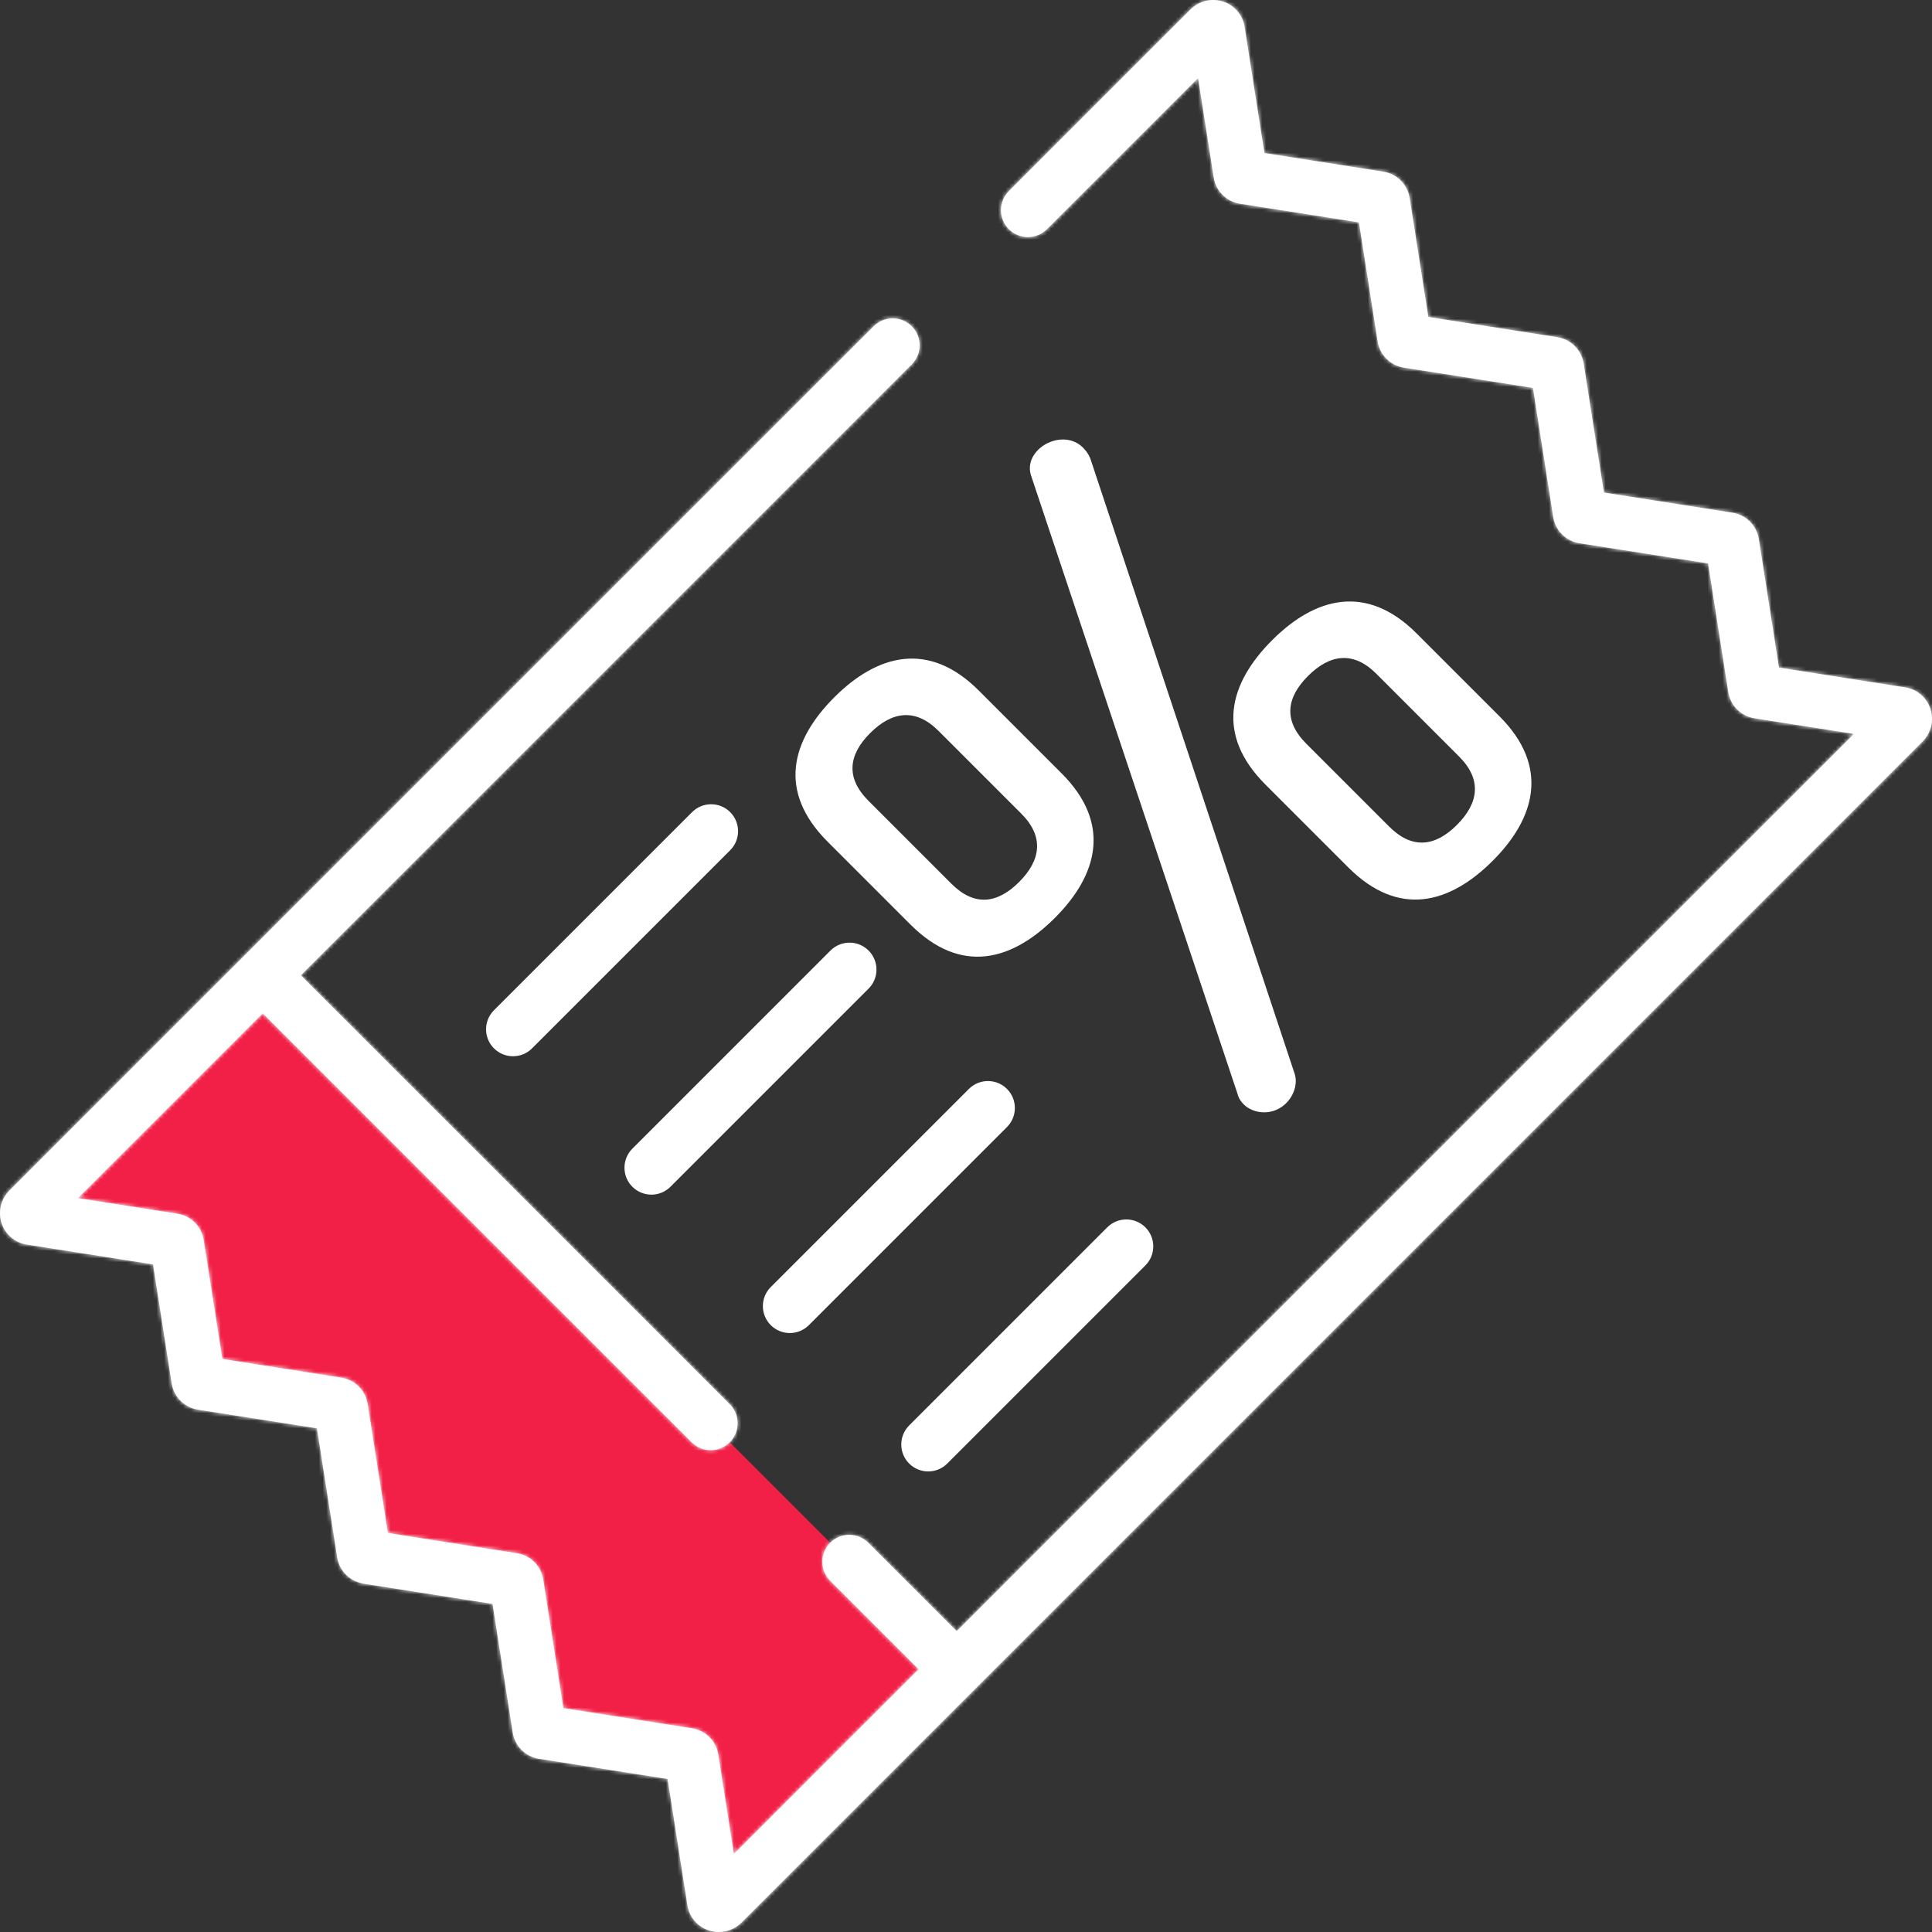
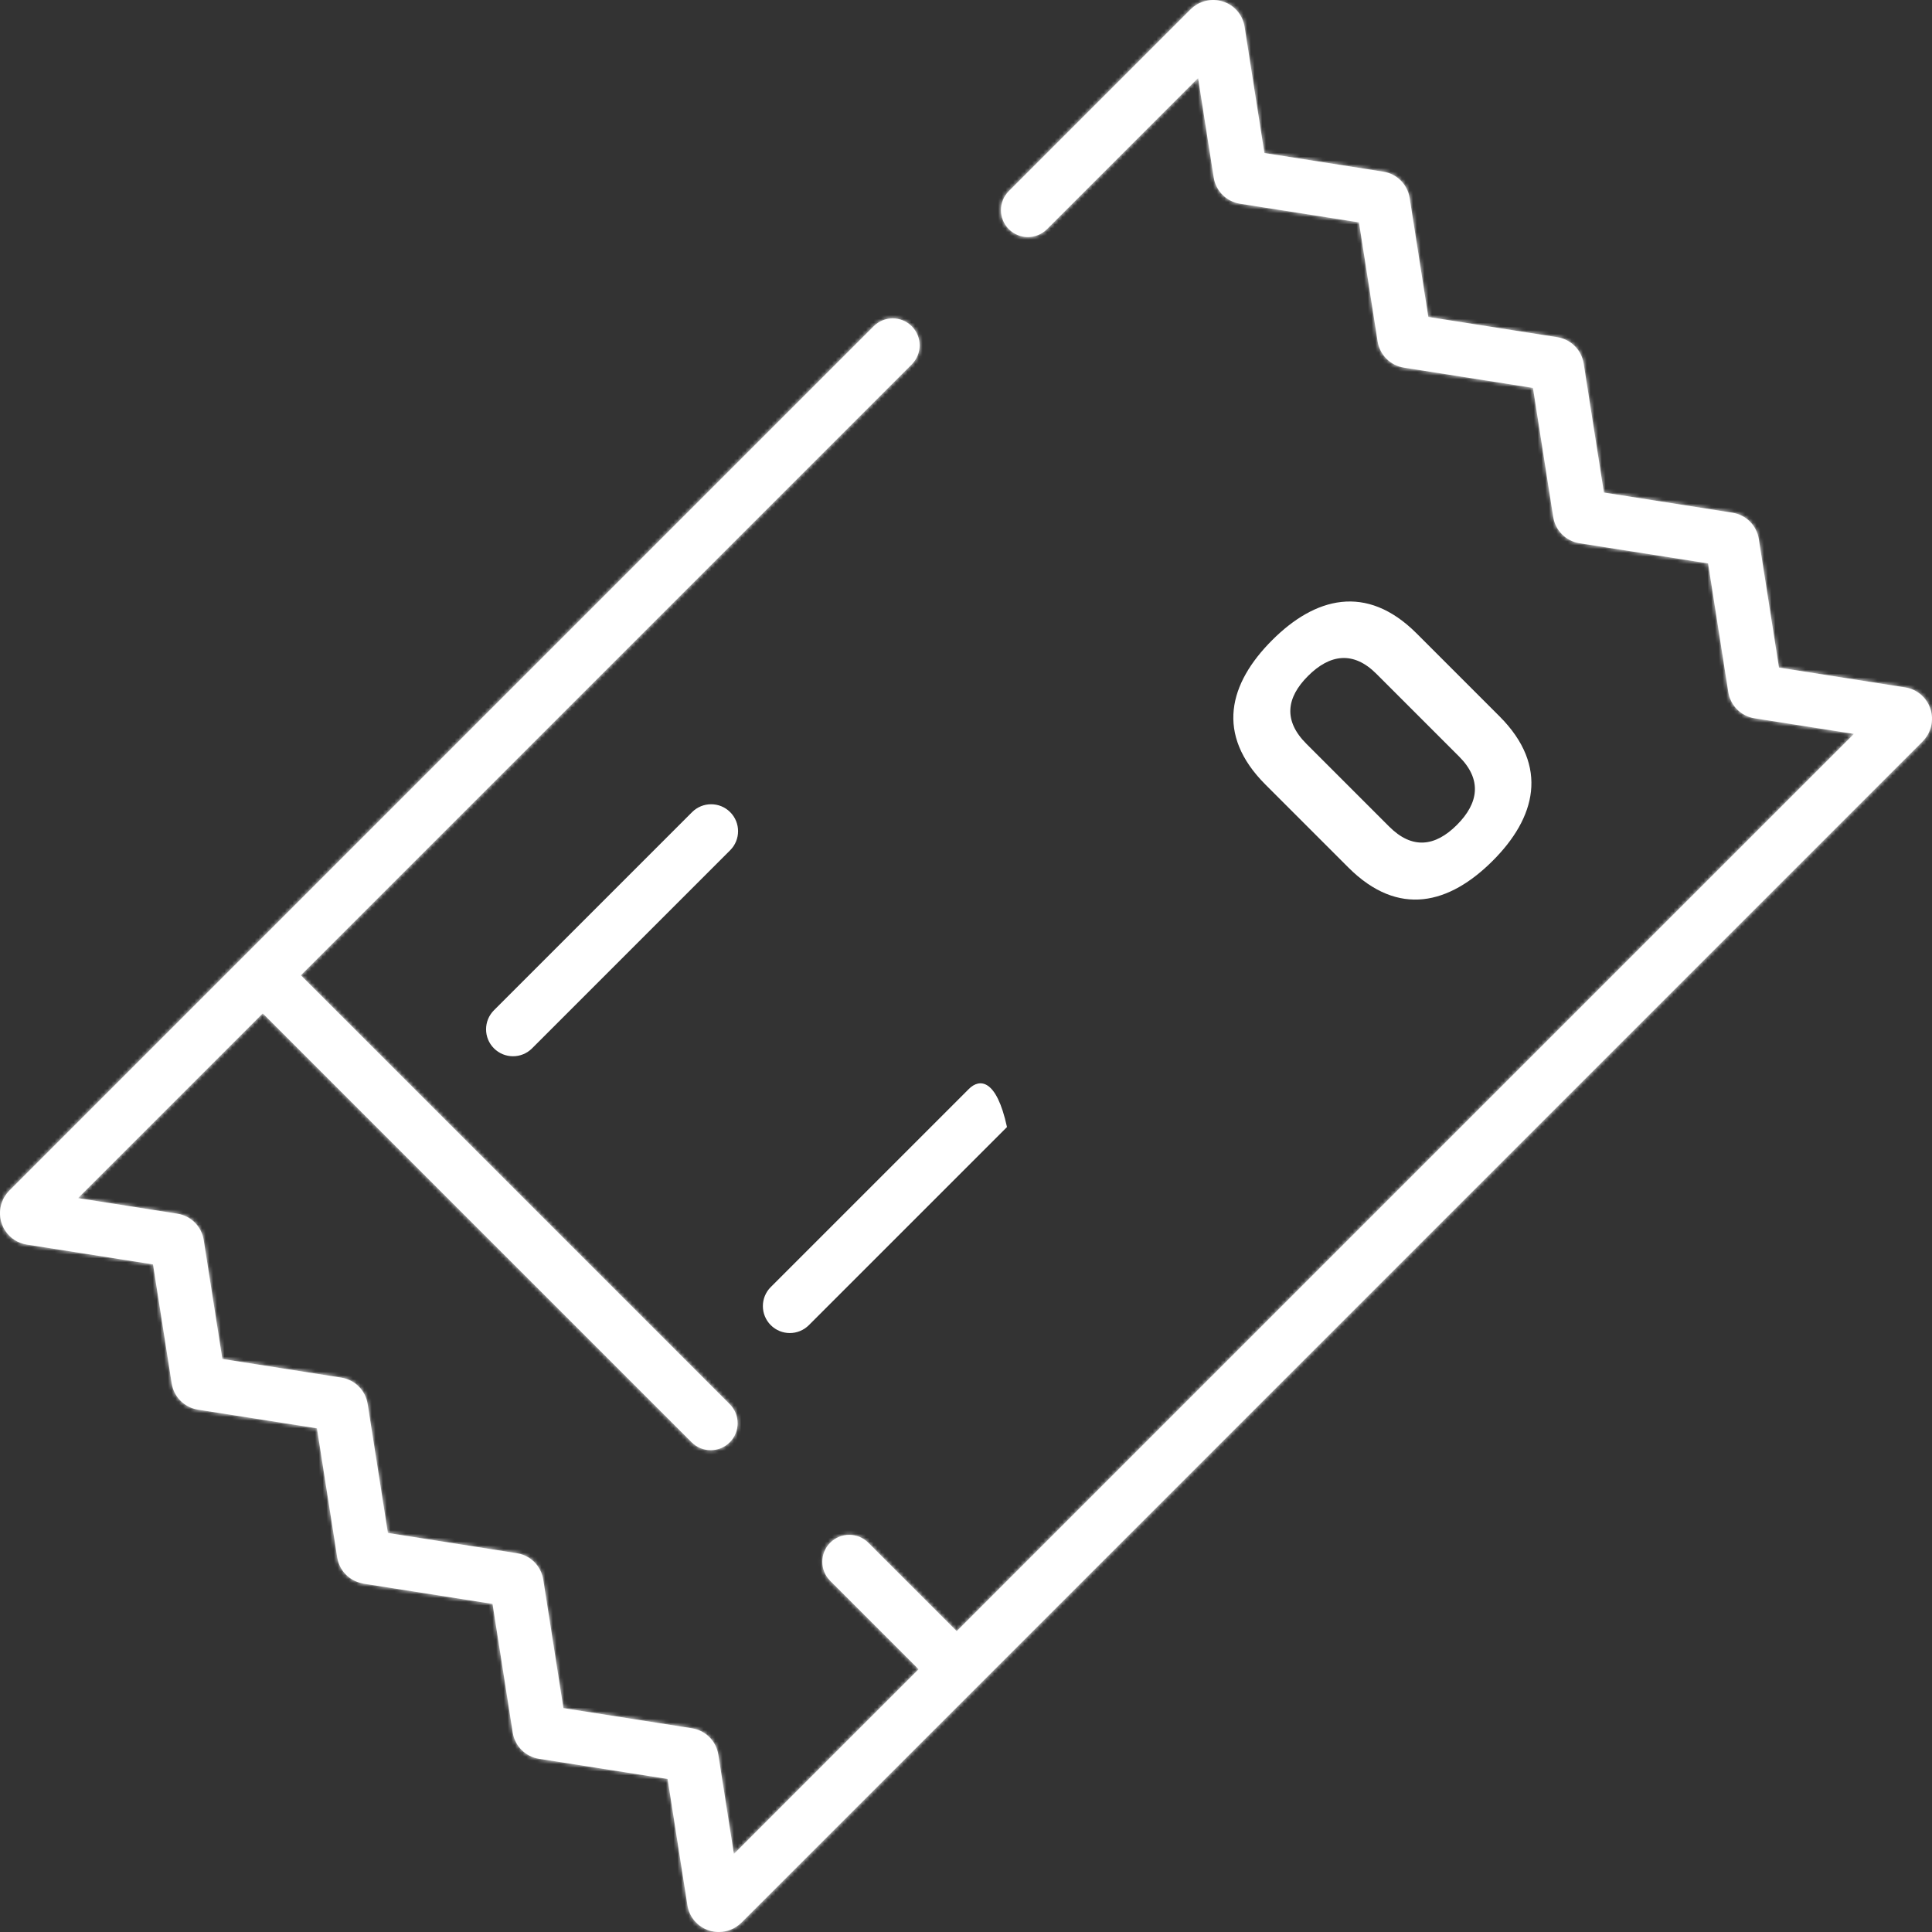
<svg xmlns="http://www.w3.org/2000/svg" width="512" height="512" viewBox="0 0 512 512" fill="none">
  <rect x="0" y="0" width="512" height="512" fill="#333333" stroke="none" />
  <g clip-path="url(#clip0)">
-     <path d="M7.567 320.524C6.779 321.312 7.144 322.609 8.202 322.775L45.893 328.692C46.436 328.777 46.85 329.191 46.935 329.734L52.547 365.481C52.632 366.024 53.046 366.438 53.589 366.523L89.336 372.135C89.879 372.22 90.293 372.634 90.378 373.177L96.409 411.594C96.494 412.137 96.908 412.551 97.451 412.636L135.868 418.667C136.411 418.752 136.825 419.166 136.91 419.709L142.923 458.007C143.008 458.55 143.422 458.964 143.965 459.049L182.263 465.062C182.806 465.147 183.22 465.561 183.305 466.104L189.222 503.795C189.388 504.852 190.685 505.218 191.473 504.43L253.536 442.367L69.63 258.46L7.567 320.524Z" fill="#F22046" />
    <path d="M395.597 228.105C406.873 216.828 410.731 203.176 397.378 189.824L375.419 167.865C362.066 154.512 348.415 158.37 337.138 169.646C325.714 181.071 322.005 194.573 335.358 207.926L357.318 229.886C370.67 243.238 384.172 239.529 395.597 228.105ZM346.634 179.142C352.42 173.355 358.652 172.465 364.735 178.548L386.694 200.507C392.777 206.59 391.887 212.823 386.1 218.608C380.313 224.395 374.23 225.138 368.146 219.054L346.187 197.095C340.104 191.012 340.847 184.928 346.634 179.142Z" fill="white" />
-     <path d="M286.988 118.605C283.574 115.192 278.085 116.232 275.118 119.199C273.338 120.979 272.298 123.501 273.338 126.321L327.94 289.828C328.236 291.015 328.83 291.905 329.572 292.648C332.242 295.319 337.435 295.763 340.847 292.351C342.925 290.273 343.962 287.157 343.073 284.487L288.916 121.423C288.471 120.385 287.878 119.495 286.988 118.605Z" fill="white" />
-     <path d="M221.108 184.78C209.683 196.205 205.972 209.707 219.327 223.061L241.286 245.02C254.639 258.374 268.142 254.665 279.567 243.24C290.843 231.964 294.701 218.313 281.347 204.959L259.388 183C246.034 169.646 232.384 173.504 221.108 184.78ZM270.071 233.742C264.284 239.53 258.202 240.271 252.118 234.187L230.159 212.228C224.076 206.146 224.817 200.062 230.603 194.275C236.39 188.488 242.622 187.598 248.704 193.681L270.663 215.64C276.747 221.724 275.857 227.957 270.071 233.742Z" fill="white" />
    <path d="M193.505 215.226C190.717 212.439 186.196 212.439 183.408 215.226L130.905 267.729C128.117 270.518 128.117 275.038 130.905 277.826C132.299 279.219 134.126 279.917 135.953 279.917C137.78 279.917 139.607 279.22 141.001 277.826L193.504 225.323C196.293 222.535 196.293 218.015 193.505 215.226Z" fill="white" />
-     <path d="M172.632 316.593C174.459 316.593 176.286 315.896 177.68 314.502L230.183 262C232.971 259.211 232.971 254.691 230.183 251.903C227.395 249.116 222.874 249.116 220.086 251.903L167.583 304.406C164.795 307.195 164.795 311.715 167.583 314.503C168.977 315.896 170.804 316.593 172.632 316.593Z" fill="white" />
-     <path d="M245.985 389.947C247.812 389.947 249.639 389.25 251.033 387.856L303.537 335.353C306.325 332.564 306.325 328.044 303.537 325.256C300.749 322.47 296.229 322.468 293.44 325.256L240.937 377.759C238.149 380.548 238.149 385.068 240.937 387.856C242.331 389.25 244.158 389.947 245.985 389.947Z" fill="white" />
-     <path d="M209.309 353.27C211.136 353.27 212.963 352.573 214.357 351.179L266.861 298.676C269.649 295.887 269.649 291.367 266.861 288.579C264.073 285.793 259.553 285.791 256.764 288.579L204.261 341.082C201.473 343.871 201.473 348.391 204.261 351.179C205.655 352.573 207.482 353.27 209.309 353.27Z" fill="white" />
+     <path d="M209.309 353.27C211.136 353.27 212.963 352.573 214.357 351.179L266.861 298.676C264.073 285.793 259.553 285.791 256.764 288.579L204.261 341.082C201.473 343.871 201.473 348.391 204.261 351.179C205.655 352.573 207.482 353.27 209.309 353.27Z" fill="white" />
    <mask id="path-10-inside-1" fill="white">
      <path d="M511.58 187.855C510.597 184.841 508.039 182.664 504.905 182.173L471.451 176.921L466.104 142.858C465.536 139.249 462.729 136.442 459.116 135.873L425.057 130.527L419.691 96.355C419.129 92.74 416.321 89.929 412.702 89.359L378.523 83.993L373.576 52.48C373.007 48.865 370.196 46.057 366.589 45.496L335.08 40.55L329.829 7.099C329.337 3.962 327.16 1.404 324.146 0.422C321.089 -0.575 317.767 0.23 315.475 2.522L267.355 50.641C264.567 53.43 264.567 57.95 267.355 60.738C270.144 63.525 274.664 63.525 277.452 60.738L317.506 20.683L321.637 46.994C322.2 50.609 325.007 53.421 328.626 53.991L360.135 58.937L365.082 90.45C365.65 94.059 368.456 96.865 372.069 97.434L406.248 102.8L411.614 136.971C412.177 140.586 414.984 143.398 418.603 143.968L452.662 149.315L458.01 183.378C458.579 186.993 461.391 189.8 464.998 190.362L491.317 194.494L253.54 432.272L230.107 408.839C227.32 406.053 222.799 406.051 220.01 408.839C217.222 411.628 217.222 416.148 220.01 418.936L243.442 442.368L194.493 491.317L190.36 464.995C189.792 461.385 186.985 458.579 183.372 458.01L149.313 452.664L143.966 418.606C143.753 417.249 143.225 416.006 142.457 414.953C141.178 413.197 139.233 411.968 136.978 411.617L102.798 406.25L97.431 372.067C96.863 368.458 94.056 365.652 90.443 365.083L58.934 360.137L53.988 328.63C53.421 325.012 50.609 322.203 47 321.64L20.68 317.508L69.63 268.558L183.295 382.224C186.083 385.011 190.604 385.011 193.392 382.224C196.18 379.435 196.18 374.915 193.392 372.127L79.729 258.46L241.629 96.559C244.417 93.77 244.417 89.25 241.629 86.462C238.841 83.675 234.32 83.675 231.532 86.462L2.52 315.475C2.518 315.477 2.522 315.473 2.52 315.475C0.229 317.767 -0.576 321.089 0.421 324.146C0.667 324.899 1.011 325.601 1.438 326.236C2.719 328.143 4.746 329.46 7.096 329.827L40.549 335.079L45.496 366.592C45.567 367.043 45.673 367.482 45.811 367.905C46.778 370.868 49.322 373.079 52.484 373.576L83.993 378.522L89.359 412.699C89.43 413.15 89.536 413.589 89.673 414.013C90.583 416.808 92.902 418.908 95.804 419.559C95.986 419.6 96.16 419.66 96.347 419.689L130.526 425.055L135.873 459.112C136.439 462.724 139.246 465.533 142.861 466.103L176.921 471.449L182.173 504.903C182.665 508.039 184.843 510.597 187.857 511.578C188.723 511.861 189.611 511.998 190.491 511.998C192.714 511.998 194.884 511.12 196.526 509.479C196.527 509.478 196.525 509.48 196.526 509.479L509.482 196.524C511.771 194.234 512.575 190.911 511.58 187.855Z" />
    </mask>
    <path d="M511.58 187.855C510.597 184.841 508.039 182.664 504.905 182.173L471.451 176.921L466.104 142.858C465.536 139.249 462.729 136.442 459.116 135.873L425.057 130.527L419.691 96.355C419.129 92.74 416.321 89.929 412.702 89.359L378.523 83.993L373.576 52.48C373.007 48.865 370.196 46.057 366.589 45.496L335.08 40.55L329.829 7.099C329.337 3.962 327.16 1.404 324.146 0.422C321.089 -0.575 317.767 0.23 315.475 2.522L267.355 50.641C264.567 53.43 264.567 57.95 267.355 60.738C270.144 63.525 274.664 63.525 277.452 60.738L317.506 20.683L321.637 46.994C322.2 50.609 325.007 53.421 328.626 53.991L360.135 58.937L365.082 90.45C365.65 94.059 368.456 96.865 372.069 97.434L406.248 102.8L411.614 136.971C412.177 140.586 414.984 143.398 418.603 143.968L452.662 149.315L458.01 183.378C458.579 186.993 461.391 189.8 464.998 190.362L491.317 194.494L253.54 432.272L230.107 408.839C227.32 406.053 222.799 406.051 220.01 408.839C217.222 411.628 217.222 416.148 220.01 418.936L243.442 442.368L194.493 491.317L190.36 464.995C189.792 461.385 186.985 458.579 183.372 458.01L149.313 452.664L143.966 418.606C143.753 417.249 143.225 416.006 142.457 414.953C141.178 413.197 139.233 411.968 136.978 411.617L102.798 406.25L97.431 372.067C96.863 368.458 94.056 365.652 90.443 365.083L58.934 360.137L53.988 328.63C53.421 325.012 50.609 322.203 47 321.64L20.68 317.508L69.63 268.558L183.295 382.224C186.083 385.011 190.604 385.011 193.392 382.224C196.18 379.435 196.18 374.915 193.392 372.127L79.729 258.46L241.629 96.559C244.417 93.77 244.417 89.25 241.629 86.462C238.841 83.675 234.32 83.675 231.532 86.462L2.52 315.475C2.518 315.477 2.522 315.473 2.52 315.475C0.229 317.767 -0.576 321.089 0.421 324.146C0.667 324.899 1.011 325.601 1.438 326.236C2.719 328.143 4.746 329.46 7.096 329.827L40.549 335.079L45.496 366.592C45.567 367.043 45.673 367.482 45.811 367.905C46.778 370.868 49.322 373.079 52.484 373.576L83.993 378.522L89.359 412.699C89.43 413.15 89.536 413.589 89.673 414.013C90.583 416.808 92.902 418.908 95.804 419.559C95.986 419.6 96.16 419.66 96.347 419.689L130.526 425.055L135.873 459.112C136.439 462.724 139.246 465.533 142.861 466.103L176.921 471.449L182.173 504.903C182.665 508.039 184.843 510.597 187.857 511.578C188.723 511.861 189.611 511.998 190.491 511.998C192.714 511.998 194.884 511.12 196.526 509.479C196.527 509.478 196.525 509.48 196.526 509.479L509.482 196.524C511.771 194.234 512.575 190.911 511.58 187.855Z" fill="white" />
    <path d="M511.58 187.855L513.862 187.112L513.861 187.111L511.58 187.855ZM504.905 182.173L504.532 184.544L504.533 184.544L504.905 182.173ZM471.451 176.921L469.08 177.293L469.351 179.021L471.078 179.292L471.451 176.921ZM466.104 142.858L468.475 142.486L468.474 142.485L466.104 142.858ZM459.116 135.873L459.489 133.502L459.488 133.502L459.116 135.873ZM425.057 130.527L422.686 130.899L422.957 132.627L424.685 132.898L425.057 130.527ZM419.691 96.355L417.319 96.724L417.32 96.727L419.691 96.355ZM412.702 89.359L413.075 86.988L413.074 86.988L412.702 89.359ZM378.523 83.993L376.152 84.365L376.423 86.093L378.15 86.364L378.523 83.993ZM373.576 52.48L375.947 52.108L375.946 52.107L373.576 52.48ZM366.589 45.496L366.216 47.867L366.22 47.868L366.589 45.496ZM335.08 40.55L332.709 40.922L332.98 42.65L334.707 42.921L335.08 40.55ZM329.829 7.099L327.458 7.471L327.458 7.471L329.829 7.099ZM324.146 0.422L323.402 2.704L323.402 2.704L324.146 0.422ZM315.475 2.522L317.172 4.219L317.172 4.219L315.475 2.522ZM267.355 50.641L265.658 48.944L265.657 48.944L267.355 50.641ZM267.355 60.738L265.658 62.435L265.658 62.436L267.355 60.738ZM277.452 60.738L279.148 62.435L279.149 62.435L277.452 60.738ZM317.506 20.683L319.877 20.311L319.145 15.65L315.809 18.986L317.506 20.683ZM321.637 46.994L324.008 46.625L324.008 46.622L321.637 46.994ZM328.626 53.991L328.252 56.362L328.253 56.362L328.626 53.991ZM360.135 58.937L362.506 58.565L362.234 56.837L360.507 56.566L360.135 58.937ZM365.082 90.45L362.711 90.822L362.711 90.823L365.082 90.45ZM372.069 97.434L371.695 99.805L371.696 99.805L372.069 97.434ZM406.248 102.8L408.619 102.428L408.347 100.7L406.62 100.429L406.248 102.8ZM411.614 136.971L413.985 136.602L413.985 136.599L411.614 136.971ZM418.603 143.968L418.229 146.339L418.23 146.339L418.603 143.968ZM452.662 149.315L455.033 148.943L454.761 147.215L453.034 146.944L452.662 149.315ZM458.01 183.378L455.639 183.75L455.639 183.751L458.01 183.378ZM464.998 190.362L465.37 187.991L465.367 187.991L464.998 190.362ZM491.317 194.494L493.014 196.191L496.35 192.855L491.689 192.123L491.317 194.494ZM253.54 432.272L251.843 433.969L253.54 435.666L255.237 433.969L253.54 432.272ZM230.107 408.839L231.804 407.142L231.803 407.142L230.107 408.839ZM220.01 408.839L218.313 407.142L218.312 407.142L220.01 408.839ZM243.442 442.368L245.139 444.065L246.836 442.368L245.139 440.671L243.442 442.368ZM194.493 491.317L192.122 491.689L192.854 496.35L196.19 493.014L194.493 491.317ZM190.36 464.995L192.731 464.623L192.73 464.622L190.36 464.995ZM183.372 458.01L183.745 455.639L183.744 455.639L183.372 458.01ZM149.313 452.664L146.942 453.036L147.213 454.764L148.94 455.035L149.313 452.664ZM143.966 418.606L141.595 418.978L141.595 418.978L143.966 418.606ZM142.457 414.953L140.517 416.366L140.518 416.367L142.457 414.953ZM136.978 411.617L136.605 413.988L136.609 413.989L136.978 411.617ZM102.798 406.25L100.427 406.622L100.698 408.35L102.425 408.621L102.798 406.25ZM97.431 372.067L99.802 371.695L99.802 371.694L97.431 372.067ZM90.443 365.083L90.816 362.712L90.815 362.712L90.443 365.083ZM58.934 360.137L56.563 360.509L56.834 362.237L58.562 362.508L58.934 360.137ZM53.988 328.63L51.617 329.002L51.617 329.002L53.988 328.63ZM47 321.64L46.627 324.011L46.63 324.011L47 321.64ZM20.68 317.508L18.983 315.811L15.646 319.147L20.307 319.879L20.68 317.508ZM69.63 268.558L71.327 266.861L69.63 265.164L67.933 266.861L69.63 268.558ZM183.295 382.224L181.598 383.921L181.598 383.921L183.295 382.224ZM193.392 382.224L195.088 383.921L195.089 383.921L193.392 382.224ZM193.392 372.127L191.695 373.824L191.695 373.824L193.392 372.127ZM79.729 258.46L78.032 256.763L76.335 258.46L78.032 260.157L79.729 258.46ZM241.629 96.559L243.326 98.256L243.326 98.256L241.629 96.559ZM241.629 86.462L243.326 84.765L243.325 84.765L241.629 86.462ZM231.532 86.462L229.835 84.765L229.835 84.765L231.532 86.462ZM2.52 315.475L4.217 317.172L4.217 317.172L2.52 315.475ZM2.52 315.475L0.823 313.778L0.822 313.778L2.52 315.475ZM0.421 324.146L-1.861 324.89L-1.861 324.891L0.421 324.146ZM1.438 326.236L3.43 324.898L3.429 324.897L1.438 326.236ZM7.096 329.827L7.468 327.456L7.466 327.456L7.096 329.827ZM40.549 335.079L42.92 334.707L42.648 332.979L40.921 332.708L40.549 335.079ZM45.496 366.592L43.125 366.964L43.125 366.965L45.496 366.592ZM45.811 367.905L43.529 368.649L43.529 368.65L45.811 367.905ZM52.484 373.576L52.111 375.947L52.111 375.947L52.484 373.576ZM83.993 378.522L86.364 378.15L86.092 376.422L84.365 376.151L83.993 378.522ZM89.359 412.699L86.988 413.071L86.988 413.072L89.359 412.699ZM89.673 414.013L87.389 414.751L87.391 414.756L89.673 414.013ZM95.804 419.559L96.331 417.218L96.329 417.217L95.804 419.559ZM96.347 419.689L96.719 417.318L96.715 417.317L96.347 419.689ZM130.526 425.055L132.897 424.683L132.625 422.955L130.898 422.684L130.526 425.055ZM135.873 459.112L138.244 458.741L138.244 458.74L135.873 459.112ZM142.861 466.103L142.487 468.474L142.488 468.474L142.861 466.103ZM176.921 471.449L179.292 471.077L179.02 469.349L177.293 469.078L176.921 471.449ZM182.173 504.903L184.544 504.531L184.544 504.531L182.173 504.903ZM187.857 511.578L188.602 509.297L188.599 509.296L187.857 511.578ZM196.526 509.479L198.222 511.177L198.223 511.176L196.526 509.479ZM196.526 509.479L194.829 507.782L194.829 507.782L196.526 509.479ZM509.482 196.524L511.179 198.221L511.179 198.221L509.482 196.524ZM513.861 187.111C512.598 183.237 509.301 180.433 505.276 179.802L504.533 184.544C506.776 184.896 508.595 186.445 509.298 188.599L513.861 187.111ZM505.277 179.802L471.823 174.55L471.078 179.292L504.532 184.544L505.277 179.802ZM473.822 176.549L468.475 142.486L463.733 143.23L469.08 177.293L473.822 176.549ZM468.474 142.485C467.744 137.846 464.13 134.233 459.489 133.502L458.742 138.244C461.327 138.651 463.327 140.652 463.733 143.231L468.474 142.485ZM459.488 133.502L425.429 128.156L424.685 132.898L458.744 138.244L459.488 133.502ZM427.428 130.155L422.062 95.983L417.32 96.727L422.686 130.899L427.428 130.155ZM422.062 95.986C421.34 91.339 417.722 87.72 413.075 86.988L412.328 91.73C414.919 92.138 416.918 94.141 417.319 96.724L422.062 95.986ZM413.074 86.988L378.895 81.622L378.15 86.364L412.329 91.73L413.074 86.988ZM380.894 83.621L375.947 52.108L371.205 52.852L376.152 84.365L380.894 83.621ZM375.946 52.107C375.216 47.464 371.598 43.846 366.957 43.125L366.22 47.868C368.794 48.268 370.798 50.266 371.205 52.853L375.946 52.107ZM366.961 43.125L335.452 38.179L334.707 42.921L366.216 47.867L366.961 43.125ZM337.451 40.178L332.2 6.727L327.458 7.471L332.709 40.922L337.451 40.178ZM332.2 6.727C331.568 2.7 328.764 -0.597 324.889 -1.86L323.402 2.704C325.556 3.406 327.105 5.224 327.458 7.471L332.2 6.727ZM324.89 -1.86C320.965 -3.14 316.702 -2.099 313.778 0.825L317.172 4.219C318.832 2.559 321.213 1.99 323.402 2.704L324.89 -1.86ZM313.778 0.825L265.658 48.944L269.052 52.338L317.172 4.219L313.778 0.825ZM265.657 48.944C261.933 52.67 261.932 58.71 265.658 62.435L269.052 59.041C267.201 57.191 267.201 54.19 269.052 52.338L265.657 48.944ZM265.658 62.436C269.384 66.159 275.423 66.159 279.148 62.435L275.755 59.041C273.904 60.891 270.903 60.891 269.051 59.04L265.658 62.436ZM279.149 62.435L319.203 22.38L315.809 18.986L275.755 59.041L279.149 62.435ZM315.135 21.055L319.266 47.366L324.008 46.622L319.877 20.311L315.135 21.055ZM319.265 47.363C319.989 52.01 323.604 55.63 328.252 56.362L328.999 51.62C326.409 51.212 324.41 49.209 324.008 46.625L319.265 47.363ZM328.253 56.362L359.763 61.308L360.507 56.566L328.998 51.62L328.253 56.362ZM357.764 59.309L362.711 90.822L367.453 90.078L362.506 58.565L357.764 59.309ZM362.711 90.823C363.441 95.462 367.054 99.074 371.695 99.805L372.442 95.063C369.857 94.656 367.858 92.656 367.452 90.077L362.711 90.823ZM371.696 99.805L405.875 105.171L406.62 100.429L372.441 95.063L371.696 99.805ZM403.877 103.172L409.243 137.343L413.985 136.599L408.619 102.428L403.877 103.172ZM409.242 137.34C409.966 141.987 413.581 145.607 418.229 146.339L418.976 141.597C416.386 141.189 414.388 139.186 413.985 136.602L409.242 137.34ZM418.23 146.339L452.289 151.686L453.034 146.944L418.975 141.597L418.23 146.339ZM450.291 149.687L455.639 183.75L460.381 183.006L455.033 148.943L450.291 149.687ZM455.639 183.751C456.37 188.395 459.99 192.011 464.628 192.733L465.367 187.991C462.792 187.589 460.788 185.591 460.38 183.005L455.639 183.751ZM464.625 192.733L490.944 196.865L491.689 192.123L465.37 187.991L464.625 192.733ZM489.62 192.797L251.843 430.575L255.237 433.969L493.014 196.191L489.62 192.797ZM255.237 430.575L231.804 407.142L228.41 410.536L251.843 433.969L255.237 430.575ZM231.803 407.142C228.08 403.419 222.04 403.416 218.313 407.142L221.706 410.536C223.558 408.686 226.56 408.687 228.41 410.536L231.803 407.142ZM218.312 407.142C214.588 410.868 214.587 416.908 218.313 420.633L221.707 417.239C219.856 415.388 219.856 412.388 221.707 410.536L218.312 407.142ZM218.313 420.633L241.745 444.065L245.139 440.671L221.707 417.239L218.313 420.633ZM241.745 440.671L192.796 489.62L196.19 493.014L245.139 444.065L241.745 440.671ZM196.864 490.945L192.731 464.623L187.989 465.367L192.122 491.689L196.864 490.945ZM192.73 464.622C192 459.982 188.386 456.37 183.745 455.639L182.998 460.381C185.584 460.788 187.583 462.788 187.989 465.368L192.73 464.622ZM183.744 455.639L149.685 450.293L148.94 455.035L182.999 460.381L183.744 455.639ZM151.684 452.292L146.337 418.234L141.595 418.978L146.942 453.036L151.684 452.292ZM146.337 418.234C146.064 416.496 145.386 414.896 144.396 413.539L140.518 416.367C141.064 417.116 141.442 418.002 141.595 418.978L146.337 418.234ZM144.397 413.54C142.749 411.278 140.244 409.697 137.347 409.246L136.609 413.989C138.222 414.24 139.606 415.116 140.517 416.366L144.397 413.54ZM137.35 409.246L103.17 403.879L102.425 408.621L136.605 413.988L137.35 409.246ZM105.169 405.878L99.802 371.695L95.06 372.439L100.427 406.622L105.169 405.878ZM99.802 371.694C99.071 367.055 95.457 363.443 90.816 362.712L90.069 367.454C92.655 367.861 94.654 369.861 95.06 372.44L99.802 371.694ZM90.815 362.712L59.306 357.766L58.562 362.508L90.07 367.454L90.815 362.712ZM61.305 359.765L56.359 328.258L51.617 329.002L56.563 360.509L61.305 359.765ZM56.359 328.259C55.63 323.611 52.011 319.993 47.37 319.269L46.63 324.011C49.207 324.413 51.211 326.413 51.617 329.002L56.359 328.259ZM47.372 319.269L21.052 315.137L20.307 319.879L46.627 324.011L47.372 319.269ZM22.377 319.205L71.327 270.255L67.933 266.861L18.983 315.811L22.377 319.205ZM67.933 270.255L181.598 383.921L184.992 380.527L71.327 266.861L67.933 270.255ZM181.598 383.921C185.323 387.645 191.363 387.645 195.088 383.921L191.695 380.527C189.844 382.377 186.842 382.377 184.991 380.527L181.598 383.921ZM195.089 383.921C198.814 380.195 198.814 374.155 195.089 370.43L191.695 373.824C193.545 375.675 193.546 378.675 191.694 380.527L195.089 383.921ZM195.089 370.43L81.426 256.763L78.032 260.157L191.695 373.824L195.089 370.43ZM81.426 260.157L243.326 98.256L239.932 94.862L78.032 256.763L81.426 260.157ZM243.326 98.256C247.051 94.53 247.051 88.49 243.326 84.765L239.932 88.159C241.782 90.01 241.783 93.01 239.931 94.862L243.326 98.256ZM243.325 84.765C239.6 81.041 233.56 81.041 229.835 84.765L233.228 88.159C235.079 86.309 238.081 86.309 239.932 88.159L243.325 84.765ZM229.835 84.765L0.823 313.778L4.217 317.172L233.229 88.159L229.835 84.765ZM0.823 313.778C0.823 313.778 0.823 313.778 0.823 313.778C0.823 313.778 0.823 313.778 0.823 313.778C0.823 313.778 0.823 313.778 0.823 313.778C0.823 313.778 0.823 313.778 0.823 313.778C0.822 313.778 0.823 313.778 0.823 313.778C0.822 313.778 0.822 313.778 0.822 313.778C0.822 313.779 0.823 313.778 0.822 313.778C0.822 313.778 0.822 313.778 0.822 313.778C0.822 313.778 0.822 313.778 0.822 313.778C0.822 313.778 0.822 313.778 0.822 313.778C0.822 313.779 0.822 313.778 0.822 313.779C0.822 313.779 0.822 313.779 0.822 313.779C0.822 313.779 0.822 313.779 0.822 313.779C0.822 313.779 0.822 313.779 0.822 313.779C0.822 313.779 0.822 313.779 0.822 313.779C0.822 313.779 0.822 313.779 0.822 313.779C0.822 313.779 0.822 313.779 0.822 313.779C0.822 317.173 4.216 317.173 4.216 317.173C4.216 317.173 4.216 317.173 4.216 317.173C4.216 317.173 4.216 317.173 4.216 317.173C4.216 317.173 4.216 317.173 4.216 317.173C4.216 317.173 4.216 317.173 4.216 317.173C4.216 317.173 4.216 317.173 4.216 317.173C4.216 317.173 4.216 317.173 4.216 317.173C4.216 317.173 4.216 317.173 4.216 317.173C4.216 317.173 4.216 317.173 4.216 317.173C4.216 317.172 4.216 317.172 4.216 317.172C4.217 317.172 4.216 317.172 4.216 317.172C4.217 317.172 4.216 317.172 4.217 317.172C4.217 317.172 4.216 317.173 4.217 317.172C4.217 317.172 4.217 317.172 4.217 317.172C4.217 317.172 4.217 317.172 4.217 317.172C4.217 317.172 4.217 317.172 4.217 317.172C4.217 317.172 4.217 317.172 4.217 317.172C4.217 317.172 4.217 317.172 4.217 317.172C4.217 317.172 4.217 317.172 4.217 317.172C4.217 317.172 4.217 317.172 4.217 317.172C4.217 317.172 4.217 317.172 4.217 317.172C4.217 317.172 4.217 317.172 4.217 317.172C4.217 317.172 4.217 317.172 4.217 317.172C4.217 317.172 4.217 317.172 4.217 317.172C4.217 317.172 4.217 317.172 4.217 317.172C4.217 317.172 4.217 317.172 4.217 317.172C4.217 317.172 4.217 317.172 4.217 317.172C4.217 317.172 4.217 317.172 4.217 317.172C4.217 317.172 4.217 317.172 4.217 317.172C4.217 317.172 4.217 317.172 4.217 317.172C4.217 317.172 4.217 317.172 4.217 317.172C4.217 317.172 4.217 317.172 4.217 317.172C4.217 317.172 4.217 317.172 4.217 317.172C4.217 317.172 4.217 317.172 4.217 317.172C4.217 317.172 4.217 317.172 4.217 317.172C4.217 317.172 4.217 317.172 4.217 317.172C4.217 317.172 4.217 317.172 4.217 317.172C4.217 317.172 4.217 317.172 4.217 317.172C4.217 317.172 4.217 317.172 4.217 317.172C4.217 317.172 4.217 317.172 4.217 317.172C4.217 317.172 4.217 317.172 4.217 317.172C4.217 317.172 4.217 317.172 4.217 317.172C4.217 317.172 4.217 317.172 4.217 317.172C4.217 317.172 4.217 317.172 4.217 317.172C4.217 317.172 4.217 317.172 4.217 317.172C4.217 317.172 4.217 317.172 4.217 317.172C4.217 317.172 4.217 317.172 4.217 317.172C4.217 317.172 4.217 317.172 4.217 317.172C4.217 317.172 4.217 317.172 4.217 317.172C4.217 317.171 4.217 317.172 4.217 317.172C4.217 317.172 4.217 317.172 4.217 317.172C4.217 317.172 4.217 317.172 4.217 317.172C4.217 317.172 4.217 317.172 4.217 317.172C4.217 317.172 4.217 317.172 4.217 317.172C4.217 317.172 4.217 317.172 4.217 317.172C4.217 317.172 4.217 317.172 4.217 317.172C4.217 317.172 4.217 317.172 4.217 317.172C4.217 317.172 4.217 317.172 4.217 317.172C4.217 317.172 4.217 317.172 4.217 317.172C4.217 317.172 4.217 317.172 4.217 317.172C4.217 317.172 0.823 317.172 0.823 313.777C0.823 313.777 0.823 313.777 0.823 313.777C0.823 313.777 0.823 313.777 0.823 313.777C0.823 313.777 0.823 313.777 0.823 313.777C0.823 313.777 0.823 313.777 0.823 313.777C0.823 313.777 0.823 313.777 0.823 313.777C0.823 313.777 0.823 313.777 0.823 313.777C0.823 313.778 0.823 313.777 0.823 313.777C0.823 313.778 0.823 313.777 0.823 313.778C0.823 313.778 0.823 313.778 0.823 313.778C0.823 313.778 0.823 313.778 0.823 313.778C0.823 313.778 0.823 313.778 0.823 313.778C0.823 313.778 0.823 313.778 0.823 313.778C0.822 313.779 0.823 313.777 0.823 313.778L4.217 317.172C4.217 317.172 4.217 317.172 4.217 317.172C4.217 317.172 4.217 317.172 4.217 317.172C4.217 317.172 4.217 317.172 4.217 317.172C4.217 317.172 4.217 317.172 4.217 317.172C4.217 317.172 4.217 317.172 4.217 317.172C4.217 317.172 4.217 317.172 4.217 317.172C4.217 317.171 4.217 317.172 4.217 317.172C4.217 317.172 4.217 317.172 4.217 317.172C4.217 317.172 4.217 317.172 4.217 317.172C4.217 317.172 4.217 317.172 4.217 317.172C4.217 317.172 4.217 317.172 4.217 317.172C4.217 317.172 4.217 317.172 4.217 317.172C4.217 317.172 4.217 317.172 4.217 317.172C4.217 317.172 4.217 317.172 4.217 317.172C4.217 317.172 4.217 317.172 4.217 317.172C4.217 317.172 4.217 317.172 4.217 317.172C4.217 317.172 4.217 317.172 4.217 317.172C4.217 313.777 0.823 313.777 0.823 313.777C0.823 313.777 0.823 313.777 0.823 313.777C0.823 313.777 0.823 313.777 0.823 313.777C0.823 313.777 0.823 313.777 0.823 313.777C0.823 313.778 0.823 313.777 0.823 313.778C0.823 313.778 0.823 313.778 0.823 313.778C0.823 313.778 0.823 313.778 0.823 313.778C0.823 313.778 0.823 313.778 0.823 313.778C0.823 313.778 0.823 313.778 0.823 313.778C0.823 313.778 0.823 313.778 0.823 313.778C0.823 313.778 0.823 313.778 0.823 313.778C0.823 313.778 0.823 313.778 0.823 313.778C0.822 313.778 0.823 313.778 0.823 313.778C0.823 313.778 0.823 313.778 0.823 313.778C0.823 313.778 0.823 313.778 0.823 313.778C0.823 313.778 0.823 313.778 0.823 313.778C0.823 313.778 0.823 313.778 0.823 313.778C0.823 313.778 0.823 313.778 0.823 313.778C0.823 313.778 0.823 313.778 0.823 313.778C0.823 313.778 0.823 313.778 0.823 313.778C0.823 313.778 0.823 313.778 0.823 313.778C0.823 313.778 0.823 313.778 0.823 313.778C0.823 313.778 0.823 313.778 0.823 313.778C0.823 313.778 0.823 313.778 0.823 313.778C0.823 313.778 0.823 313.778 0.823 313.778C0.822 313.778 0.822 313.778 0.822 313.778C0.822 313.778 0.822 313.778 0.822 313.778C0.822 313.778 0.822 313.778 0.822 313.778C0.822 313.778 0.822 313.778 0.822 313.778C0.822 313.778 0.822 313.778 0.822 313.778C0.822 313.778 0.822 313.778 0.822 313.778C0.822 313.778 0.822 313.778 0.822 313.778C0.822 313.778 0.822 313.778 0.822 313.778C0.822 313.778 0.822 313.778 0.822 313.778C0.822 313.778 0.822 313.778 0.822 313.778C0.822 313.778 0.822 313.778 0.822 313.778C0.822 313.778 0.822 313.778 0.822 313.778C0.822 313.778 0.822 313.778 0.822 313.778C0.822 313.778 0.822 313.778 0.822 313.778C0.822 313.778 0.822 313.778 0.822 313.778C0.822 313.778 0.822 313.778 0.822 313.778C0.822 313.778 0.822 313.778 0.822 313.778C0.822 313.778 0.822 313.778 0.822 313.778C0.822 313.778 0.822 313.778 0.822 313.778C0.822 313.778 0.822 313.778 0.822 313.778C0.822 313.779 0.822 313.778 0.822 313.778C0.822 313.779 0.822 313.778 0.822 313.779C0.822 313.779 0.822 313.779 0.822 313.779C0.822 313.779 0.822 313.778 0.822 313.779C0.822 313.779 0.822 313.779 0.822 313.779C0.822 313.779 0.822 313.779 0.822 313.779C0.822 313.779 0.822 313.779 0.822 313.779C0.822 313.779 0.822 313.779 0.822 313.779C0.822 313.779 0.822 313.779 0.822 313.779C0.822 313.779 0.822 313.779 0.822 313.779C0.822 313.779 0.822 313.779 0.822 313.779C0.822 313.779 0.822 313.779 0.822 313.779C0.822 313.779 0.822 313.779 0.822 313.779C0.822 313.779 0.822 313.779 0.822 313.779C0.822 313.779 4.216 313.779 4.216 317.173C4.216 317.173 4.216 317.173 4.216 317.173C4.216 317.173 4.216 317.173 4.216 317.173C4.216 317.173 4.216 317.173 4.216 317.173C4.216 317.173 4.216 317.173 4.216 317.173C4.216 317.173 4.216 317.173 4.216 317.173C4.216 317.173 4.216 317.173 4.216 317.173C4.216 317.173 4.216 317.173 4.216 317.173C4.216 317.173 4.216 317.173 4.216 317.173C4.216 317.173 4.216 317.173 4.216 317.173C4.216 317.172 4.216 317.173 4.216 317.172C4.216 317.172 4.216 317.172 4.216 317.172C4.216 317.172 4.217 317.172 4.217 317.172C4.217 317.172 4.216 317.173 4.217 317.172L0.823 313.778ZM0.822 313.778C-2.1 316.702 -3.141 320.965 -1.861 324.89L2.702 323.402C1.988 321.213 2.558 318.832 4.217 317.172L0.822 313.778ZM-1.861 324.891C-1.546 325.854 -1.105 326.756 -0.554 327.575L3.429 324.897C3.126 324.446 2.88 323.944 2.702 323.401L-1.861 324.891ZM-0.555 327.574C1.097 330.033 3.71 331.727 6.725 332.198L7.466 327.456C5.781 327.193 4.34 326.253 3.43 324.898L-0.555 327.574ZM6.723 332.198L40.176 337.45L40.921 332.708L7.468 327.456L6.723 332.198ZM38.178 335.451L43.125 366.964L47.867 366.22L42.92 334.707L38.178 335.451ZM43.125 366.965C43.216 367.542 43.352 368.106 43.529 368.649L48.092 367.161C47.994 366.859 47.918 366.544 47.867 366.219L43.125 366.965ZM43.529 368.65C44.774 372.464 48.051 375.309 52.111 375.947L52.856 371.205C50.593 370.849 48.781 369.272 48.092 367.16L43.529 368.65ZM52.111 375.947L83.621 380.893L84.365 376.151L52.856 371.205L52.111 375.947ZM81.622 378.894L86.988 413.071L91.73 412.327L86.364 378.15L81.622 378.894ZM86.988 413.072C87.079 413.65 87.214 414.21 87.389 414.751L91.956 413.275C91.857 412.968 91.781 412.651 91.73 412.326L86.988 413.072ZM87.391 414.756C88.566 418.367 91.56 421.067 95.278 421.901L96.329 417.217C94.243 416.749 92.599 415.249 91.955 413.27L87.391 414.756ZM95.276 421.9C95.309 421.908 95.315 421.911 95.459 421.949C95.567 421.977 95.756 422.026 95.979 422.061L96.715 417.317C96.75 417.323 96.759 417.327 96.688 417.309C96.671 417.304 96.654 417.3 96.631 417.293C96.609 417.287 96.581 417.28 96.552 417.272C96.494 417.257 96.418 417.237 96.331 417.218L95.276 421.9ZM95.974 422.06L130.153 427.426L130.898 422.684L96.719 417.318L95.974 422.06ZM128.155 425.427L133.502 459.484L138.244 458.74L132.897 424.683L128.155 425.427ZM133.502 459.484C134.229 464.126 137.844 467.742 142.487 468.474L143.234 463.732C140.648 463.325 138.648 461.322 138.244 458.741L133.502 459.484ZM142.488 468.474L176.549 473.82L177.293 469.078L143.233 463.732L142.488 468.474ZM174.55 471.821L179.802 505.275L184.544 504.531L179.292 471.077L174.55 471.821ZM179.802 505.275C180.433 509.302 183.239 512.599 187.114 513.86L188.599 509.296C186.446 508.595 184.896 506.777 184.544 504.531L179.802 505.275ZM187.111 513.859C188.221 514.222 189.361 514.398 190.491 514.398V509.598C189.86 509.598 189.224 509.5 188.602 509.297L187.111 513.859ZM190.491 514.398C193.35 514.398 196.13 513.267 198.222 511.177L194.829 507.782C193.637 508.973 192.077 509.598 190.491 509.598V514.398ZM198.223 511.176C198.223 511.176 198.223 511.176 198.223 511.176C198.223 511.176 198.223 511.176 198.223 511.176C198.223 511.176 198.223 511.176 198.223 511.176C198.223 511.176 198.223 511.176 198.223 511.176C198.223 511.176 198.223 511.176 198.223 511.176C198.223 511.176 198.223 511.176 198.223 511.176C198.223 511.176 198.223 511.176 198.223 511.176C198.223 511.175 198.222 511.177 198.223 511.176C198.223 511.176 198.223 511.176 198.223 511.176C198.223 511.176 198.223 511.176 198.223 511.176C198.223 511.176 198.223 511.176 198.223 511.176C198.223 511.176 198.223 511.176 198.223 511.176C198.223 511.176 198.223 511.176 198.223 511.176C198.223 511.176 198.223 511.176 198.223 511.176C198.223 511.176 198.223 511.176 198.223 511.176C198.223 511.176 198.223 511.176 198.223 511.176C198.223 511.176 198.223 511.176 198.223 511.176C198.223 511.176 198.223 511.176 198.223 511.176C198.223 511.176 198.222 511.176 198.223 511.176C198.223 511.176 198.223 511.176 198.223 511.176C198.223 511.176 198.223 511.176 198.223 511.176C198.223 511.176 198.223 511.176 198.223 511.176C198.223 511.176 198.223 511.176 198.223 511.176C198.223 511.176 198.223 511.176 198.223 511.176C198.223 511.176 198.223 511.176 198.223 511.176C198.223 511.176 198.223 511.176 198.223 511.176C198.223 511.176 198.223 511.176 198.223 511.176C198.223 511.176 198.223 511.176 198.223 511.176C198.223 511.176 198.223 511.176 198.223 511.176C198.223 511.176 198.223 511.176 198.223 511.176C198.223 511.176 198.223 511.176 198.223 511.176C198.223 511.176 198.223 511.176 198.223 511.176C198.223 511.176 198.223 511.176 198.223 511.176C198.223 511.176 198.223 511.176 198.223 511.176C198.223 511.176 198.223 511.176 198.223 511.176C198.223 511.176 198.223 511.176 198.223 511.176C198.223 511.176 198.223 511.176 198.223 511.176C198.223 511.176 198.223 511.176 198.223 511.176C198.223 511.176 198.223 511.176 198.223 511.176C194.829 511.176 194.829 507.782 194.829 507.782C194.829 507.782 194.829 507.782 194.829 507.782C194.829 507.782 194.829 507.782 194.829 507.782C194.829 507.782 194.829 507.782 194.829 507.782C194.829 507.782 194.829 507.782 194.829 507.782C194.829 507.782 194.829 507.782 194.829 507.782C194.829 507.782 194.829 507.782 194.829 507.782C194.829 507.782 194.829 507.782 194.829 507.782C194.829 507.782 194.829 507.782 194.829 507.782C194.829 507.782 194.829 507.782 194.829 507.782C194.829 507.782 194.829 507.782 194.829 507.782C194.829 507.782 194.829 507.782 194.829 507.782C194.829 507.782 194.829 507.782 194.829 507.782C194.829 507.782 194.829 507.782 194.829 507.782C194.829 507.782 194.829 507.782 194.829 507.782C194.829 507.782 194.829 507.782 194.829 507.782C194.829 507.782 194.829 507.782 194.829 507.782C194.829 507.782 194.829 507.782 194.829 507.782C194.829 507.782 194.829 507.782 194.829 507.782C194.829 507.782 194.829 507.782 194.829 507.782C194.829 507.782 194.829 507.782 194.829 507.782C194.829 507.782 194.829 507.782 194.829 507.782C194.822 507.788 194.835 507.776 194.829 507.782C194.829 507.782 194.829 507.782 194.829 507.782C194.829 507.782 194.829 507.782 194.829 507.782C194.829 507.782 194.829 507.782 194.829 507.782C194.829 507.782 194.829 507.782 194.829 507.782C194.829 507.782 194.829 507.782 194.829 507.782C194.829 507.782 194.828 507.782 194.828 507.782C194.828 507.782 194.828 507.782 194.828 507.782C194.828 507.782 194.828 507.782 194.828 507.782C194.828 507.782 194.828 507.782 194.828 507.782C194.828 507.782 194.828 507.782 194.828 507.782C194.828 507.782 194.828 507.782 194.828 507.782C194.828 507.782 194.828 507.782 194.828 507.782C194.828 507.782 194.828 507.782 194.828 507.782C194.828 507.782 194.828 507.782 194.828 507.782C194.828 507.782 194.828 507.782 194.828 507.782C194.828 507.782 194.828 507.782 194.828 507.782C194.828 507.782 194.828 507.782 194.828 507.782C194.828 507.782 194.828 507.782 194.828 507.782C194.828 507.783 194.829 507.782 194.828 507.782C194.828 507.782 194.828 507.782 194.828 507.782C194.828 507.782 194.828 507.782 194.828 507.782C194.828 507.782 194.828 507.782 194.828 507.782C194.828 507.782 194.828 507.782 194.828 507.782C194.828 507.782 194.828 507.782 194.828 507.782C194.828 507.782 194.828 507.782 194.828 507.782C194.828 507.782 194.828 507.782 194.828 507.782C194.828 507.782 194.828 507.782 194.828 507.782C194.828 507.782 194.828 507.782 194.828 507.782C194.828 507.782 194.828 507.782 194.828 507.782C194.828 507.782 194.828 507.782 194.828 507.782C194.828 507.782 194.828 507.782 194.828 507.782C194.828 507.782 194.828 507.782 194.828 507.782C194.828 507.782 194.828 507.782 194.828 507.782C194.828 507.782 194.828 507.782 194.828 507.782C194.828 507.782 194.828 507.782 194.828 507.782C194.828 507.782 194.828 507.782 194.828 507.782C194.828 507.782 194.828 507.782 194.828 507.782C194.828 507.782 194.828 507.782 194.828 507.782C194.828 507.782 194.828 507.782 194.828 507.782C194.828 507.782 194.828 507.782 194.828 507.782C194.828 507.782 194.828 507.782 194.828 507.782C194.828 507.782 194.828 507.782 194.828 507.782C194.828 507.782 194.828 507.782 194.828 507.782C194.828 507.782 194.828 507.782 194.828 507.782C194.828 507.782 194.828 507.782 194.828 507.782C194.828 507.782 194.828 507.782 194.828 507.782C194.828 507.782 194.828 511.176 198.222 511.176C198.222 511.176 198.222 511.176 198.222 511.176C198.222 511.176 198.222 511.176 198.222 511.176C198.222 511.176 198.222 511.176 198.222 511.176C198.222 511.176 198.222 511.176 198.222 511.176C198.222 511.176 198.222 511.176 198.222 511.176C198.222 511.176 198.222 511.176 198.222 511.176C198.222 511.176 198.222 511.176 198.222 511.176C198.222 511.176 198.222 511.176 198.222 511.176C198.222 511.176 198.222 511.176 198.222 511.176C198.222 511.176 198.222 511.176 198.222 511.176C198.222 511.176 198.222 511.176 198.222 511.176C198.222 511.176 198.222 511.176 198.222 511.176C198.222 511.176 198.222 511.176 198.222 511.176C198.222 511.176 198.222 511.176 198.222 511.176C198.222 511.176 198.222 511.176 198.222 511.176C198.222 511.176 198.222 511.176 198.222 511.176C198.222 511.176 198.222 511.176 198.222 511.176C198.222 511.176 198.222 511.176 198.222 511.176C198.222 511.176 198.222 511.176 198.222 511.176C198.222 511.176 198.222 511.176 198.222 511.176C198.222 511.176 198.222 511.176 198.222 511.176C198.222 511.176 198.222 511.176 198.222 511.176C198.222 511.176 198.222 511.176 198.222 511.176C198.223 511.176 198.223 511.176 198.223 511.176C198.223 511.176 198.223 511.176 198.223 511.176C198.223 511.176 198.223 511.176 198.223 511.176L194.829 507.782C194.829 507.782 194.829 507.782 194.829 507.782C194.829 507.782 194.829 507.782 194.829 507.782C194.829 507.782 194.829 507.782 194.829 507.782C194.829 507.782 194.829 507.782 194.829 507.782C194.829 507.782 194.829 507.782 194.829 507.782C194.829 507.782 194.829 507.782 194.829 507.782C194.829 507.782 194.829 507.782 194.829 507.782C194.828 507.783 194.829 507.781 194.829 507.782C194.829 507.782 194.829 507.782 194.829 507.782C194.829 507.782 194.829 507.782 194.828 507.782C194.828 507.782 194.828 507.782 194.828 507.782C194.828 507.782 194.828 507.782 194.828 507.782C194.828 507.782 194.829 507.782 194.828 507.782C194.828 507.782 194.828 507.782 194.828 507.782C194.828 507.782 194.828 507.782 194.828 507.782C194.828 507.782 194.828 507.782 194.828 507.782C194.828 507.782 194.828 507.782 194.828 507.782C194.828 507.782 194.828 507.782 194.828 507.782C194.828 507.783 194.829 507.782 194.828 507.782C194.828 507.782 194.828 507.782 194.828 507.782C194.828 507.782 194.828 507.782 194.828 507.782C194.828 507.782 194.828 507.782 194.828 507.782C194.828 507.782 194.828 507.782 194.828 507.782C194.828 507.782 194.828 507.782 194.828 507.782C194.828 507.782 194.828 507.782 194.828 507.782C194.828 507.782 194.828 507.782 194.828 507.782C194.828 507.782 194.828 507.782 194.828 507.782C194.828 507.782 194.828 507.782 194.828 507.782C194.828 507.782 194.828 507.782 194.828 507.782C194.828 507.782 194.828 507.782 194.828 507.782C194.828 507.782 194.828 507.782 194.828 507.782C194.828 507.782 194.828 507.782 194.828 507.782C194.828 507.782 194.828 507.782 194.828 507.782C194.828 507.782 194.828 507.782 194.828 507.782C194.828 507.782 194.828 507.782 194.828 507.782C194.828 507.782 194.828 507.782 194.828 507.782C194.828 507.782 194.828 507.782 194.828 507.782C194.828 507.782 194.828 507.782 194.828 507.782C194.828 507.782 194.828 507.782 194.828 507.782C198.222 507.782 198.222 511.176 198.222 511.176C198.222 511.176 198.222 511.176 198.222 511.176C198.222 511.176 198.222 511.176 198.222 511.176C198.222 511.176 198.222 511.176 198.222 511.176C198.222 511.176 198.222 511.176 198.222 511.176C198.222 511.176 198.222 511.176 198.222 511.176C198.222 511.176 198.222 511.176 198.222 511.176C198.222 511.176 198.222 511.176 198.222 511.176C198.222 511.176 198.222 511.176 198.222 511.176C198.222 511.176 198.222 511.176 198.222 511.176C198.222 511.176 198.222 511.176 198.222 511.176C198.222 511.176 198.222 511.176 198.222 511.176C198.223 511.176 198.222 511.176 198.222 511.176C198.222 511.176 198.223 511.176 198.223 511.176C198.223 511.176 198.223 511.176 198.223 511.176C198.223 511.176 198.223 511.176 198.223 511.176C198.223 511.176 198.223 511.176 198.223 511.176C198.223 511.176 198.223 511.176 198.223 511.176C198.223 511.176 198.223 511.176 198.223 511.176C198.223 511.176 198.223 511.176 198.223 511.176C198.223 511.176 198.223 511.176 198.223 511.176C198.223 511.176 198.223 511.176 198.223 511.176C198.229 511.17 198.216 511.182 198.223 511.176C198.223 511.176 198.223 511.176 198.223 511.176C198.223 511.176 198.223 511.176 198.223 511.176C198.223 511.176 198.223 511.176 198.223 511.176C198.223 511.176 198.223 511.176 198.223 511.176C198.223 511.176 198.223 511.176 198.223 511.176C198.223 511.176 198.223 511.176 198.223 511.176C198.223 511.176 198.223 511.176 198.223 511.176C198.223 511.176 198.223 511.176 198.223 511.176C198.223 511.176 198.223 511.176 198.223 511.176C198.223 511.176 198.223 511.176 198.223 511.176C198.223 511.176 198.223 511.176 198.223 511.176C198.223 511.176 198.223 511.176 198.223 511.176C198.223 511.176 198.223 511.176 198.223 511.176C198.223 511.176 198.223 511.176 198.223 511.176C198.223 511.176 198.223 511.176 198.223 511.176C198.223 511.176 198.223 511.176 198.223 511.176C198.223 511.176 198.223 511.176 198.223 511.176C198.223 511.176 198.223 511.176 198.223 511.176C198.223 511.175 198.222 511.177 198.223 511.176C198.223 511.176 198.223 511.176 198.223 511.176C198.223 511.176 198.223 511.176 198.223 511.176C198.223 511.176 198.223 511.176 198.223 511.176C198.223 511.176 198.223 511.176 198.223 511.176C198.223 511.176 198.223 511.176 198.223 511.176C198.223 511.176 198.223 511.176 198.223 511.176C198.223 511.176 198.223 511.176 198.223 511.176C198.223 511.176 198.223 511.176 198.223 511.176C198.223 511.176 198.223 511.176 198.223 511.176C198.223 511.176 198.223 511.176 198.223 511.176C198.223 511.176 198.223 511.176 198.223 511.176C198.223 511.176 198.223 511.176 198.223 511.176C198.223 511.176 198.223 511.176 198.223 511.176C198.223 511.176 198.223 511.176 198.223 511.176C198.223 511.176 198.223 511.176 198.223 511.176C198.223 511.176 198.223 511.176 198.223 511.176C198.223 511.176 198.223 511.176 198.223 511.176C198.223 511.176 198.223 511.176 198.223 511.176C198.223 511.176 198.223 511.176 198.223 511.176C198.223 511.176 198.223 511.176 198.223 511.176C198.223 511.176 198.223 511.176 198.223 511.176C198.223 511.176 198.223 511.176 198.223 511.176C198.223 511.176 198.223 511.176 198.223 511.176C198.223 511.176 198.223 511.176 198.223 511.176C198.223 511.176 198.223 511.176 198.223 511.176C198.223 511.176 198.223 511.176 198.223 511.176C198.223 511.176 198.223 511.176 198.223 511.176C198.223 511.176 198.223 507.782 194.829 507.782C194.829 507.782 194.829 507.782 194.829 507.782C194.829 507.782 194.829 507.782 194.829 507.782C194.829 507.782 194.829 507.782 194.829 507.782C194.829 507.782 194.829 507.782 194.829 507.782C194.829 507.782 194.829 507.782 194.829 507.782C194.829 507.782 194.829 507.782 194.829 507.782C194.829 507.782 194.829 507.782 194.829 507.782C194.829 507.782 194.829 507.782 194.829 507.782C194.829 507.782 194.829 507.782 194.829 507.782C194.829 507.782 194.829 507.782 194.829 507.782C194.829 507.782 194.829 507.782 194.829 507.782C194.829 507.782 194.829 507.782 194.829 507.782C194.829 507.782 194.829 507.782 194.829 507.782C194.829 507.782 194.829 507.782 194.829 507.782C194.829 507.782 194.829 507.782 194.829 507.782C194.829 507.782 194.829 507.782 194.829 507.782C194.829 507.782 194.829 507.782 194.829 507.782C194.829 507.782 194.829 507.782 194.829 507.782C194.829 507.782 194.829 507.782 194.829 507.782C194.829 507.782 194.829 507.782 194.829 507.782C194.829 507.782 194.829 507.782 194.829 507.782C194.829 507.782 194.829 507.782 194.829 507.782C194.829 507.782 194.829 507.782 194.829 507.782C194.829 507.782 194.829 507.782 194.829 507.782C194.829 507.782 194.829 507.782 194.829 507.782C194.829 507.782 194.829 507.782 194.829 507.782L198.223 511.176ZM198.223 511.176L511.179 198.221L507.785 194.827L194.829 507.782L198.223 511.176ZM511.179 198.221C514.1 195.298 515.139 191.034 513.862 187.112L509.298 188.598C510.01 190.788 509.441 193.17 507.784 194.827L511.179 198.221Z" fill="white" mask="url(#path-10-inside-1)" />
  </g>
  <defs>
    <clipPath id="clip0">
      <rect width="511.999" height="511.999" fill="white" />
    </clipPath>
  </defs>
</svg>